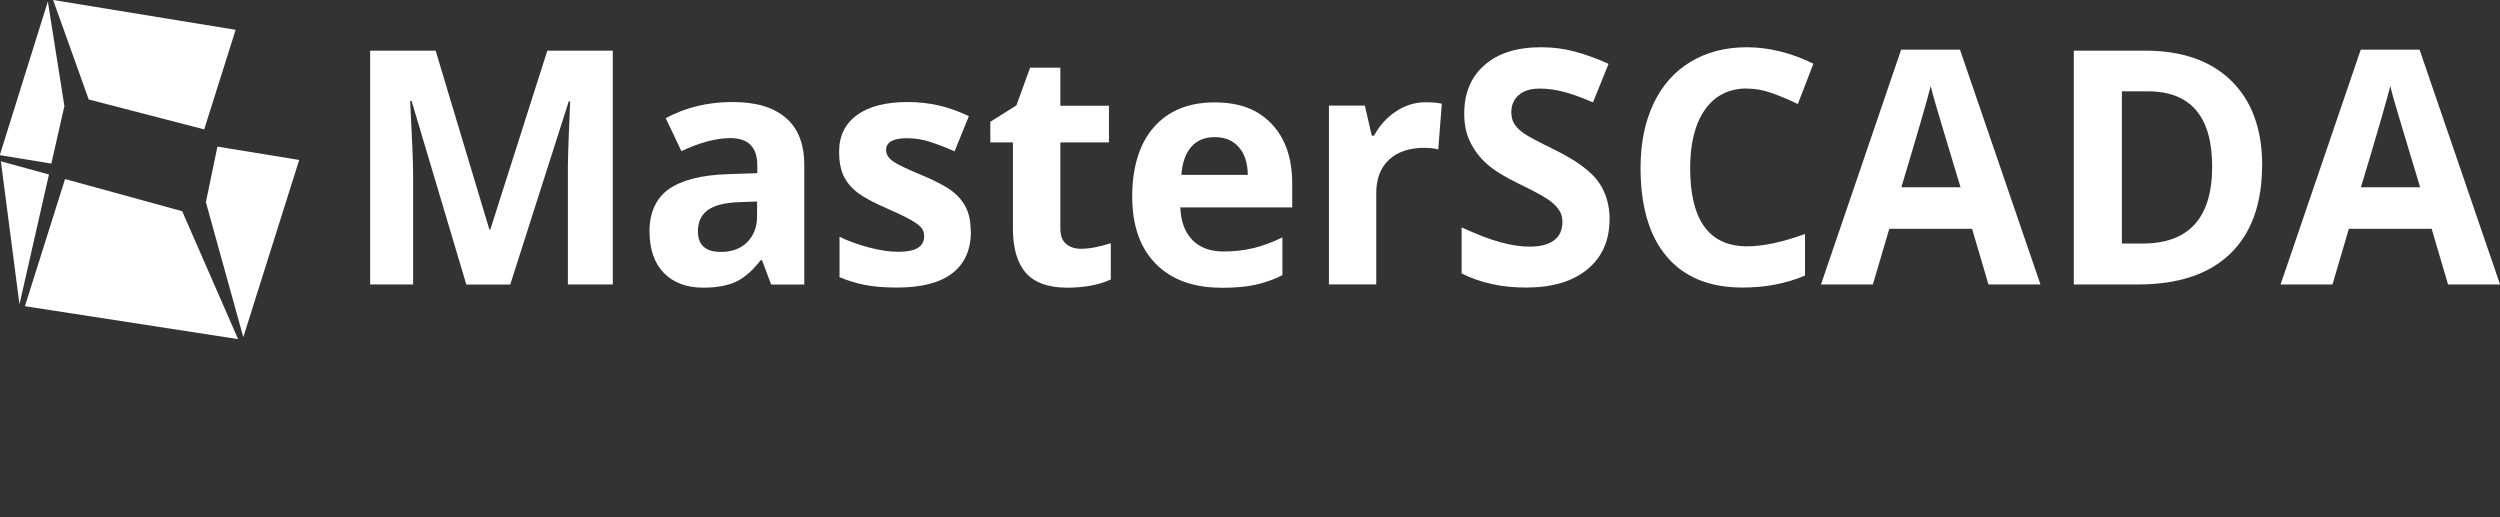
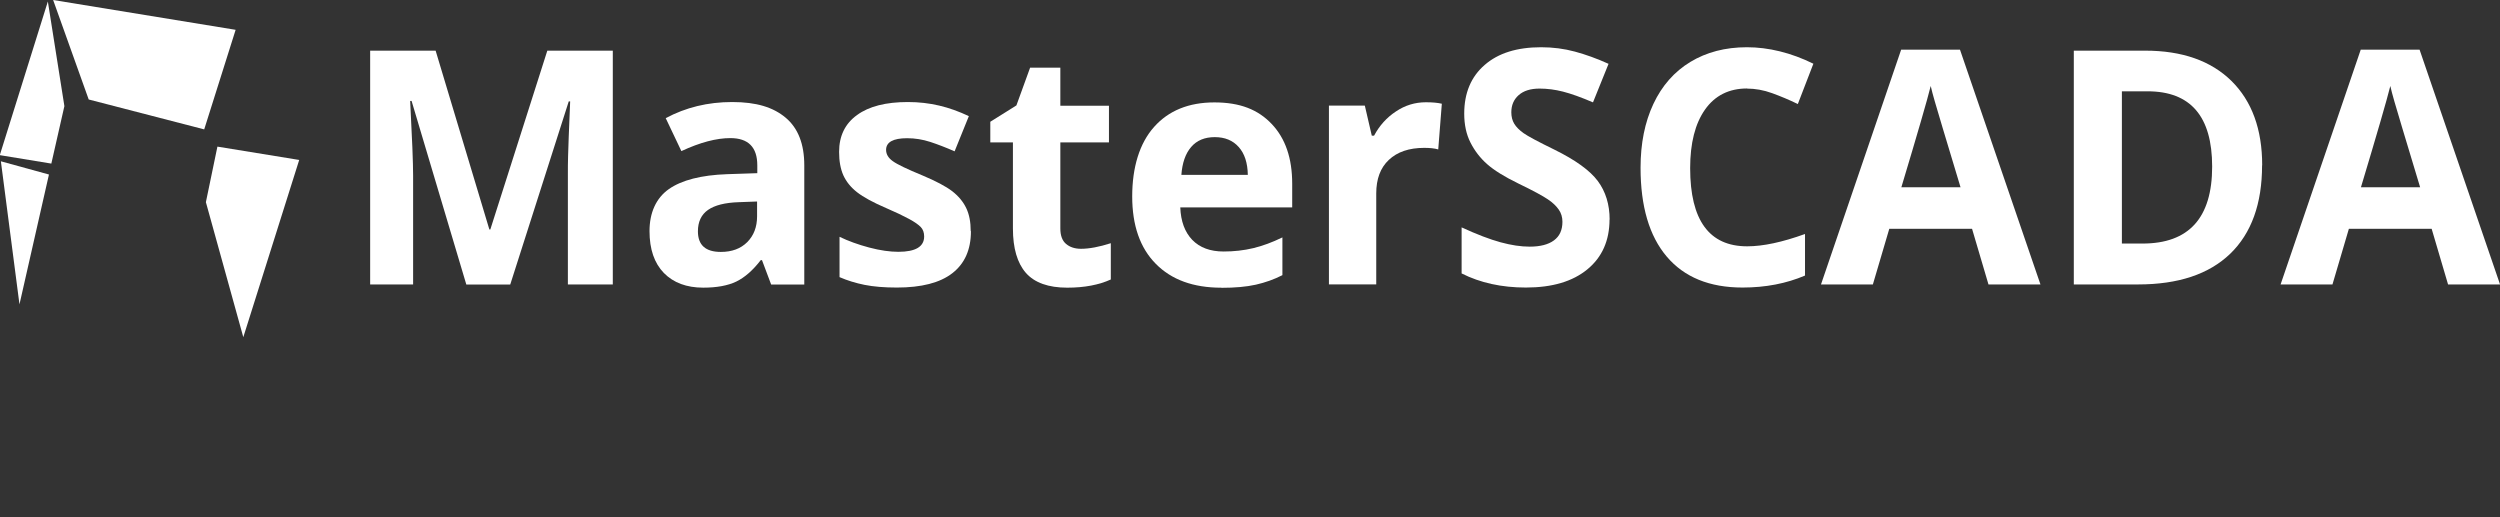
<svg xmlns="http://www.w3.org/2000/svg" width="290" height="60" viewBox="0 0 290 60" fill="none">
  <rect x="0" y="0" width="290" height="60" fill="#333333" stroke="none" />
-   <path d="M21.134 24.499L7.546 20.77L2.891 35.519L27.619 39.339L21.134 24.499Z" fill="white" />
  <path d="M23.883 23.453L28.223 39.112L34.708 18.554L25.22 17.008L23.883 23.453Z" fill="white" />
  <path d="M7.469 12.309L5.551 0.172L0 17.923V18.001L5.955 18.976L7.469 12.309Z" fill="white" />
  <path d="M27.322 3.457L6.164 0L10.29 11.54L23.688 15.009L27.334 3.457H27.322Z" fill="white" />
  <path d="M0.102 18.711L2.259 35.306L5.678 20.244L0.102 18.711Z" fill="white" />
  <path d="M54.09 32.995L47.744 11.71H47.58C47.807 16.037 47.921 18.922 47.921 20.377V32.995H42.938V5.875H50.532L56.765 26.615H56.879L63.489 5.875H71.085V32.995H65.874V20.156C65.874 19.546 65.874 18.857 65.899 18.064C65.912 17.272 66 15.166 66.139 11.762H65.975L59.187 33.008H54.078L54.09 32.995Z" fill="white" />
  <path d="M89.449 32.992L88.389 30.172H88.25C87.329 31.367 86.37 32.199 85.399 32.667C84.415 33.135 83.141 33.368 81.576 33.368C79.646 33.368 78.119 32.797 77.009 31.666C75.899 30.523 75.344 28.911 75.344 26.806C75.344 24.701 76.088 22.986 77.59 21.933C79.078 20.893 81.337 20.309 84.352 20.205L87.847 20.088V19.178C87.847 17.073 86.799 16.02 84.718 16.02C83.103 16.02 81.223 16.514 79.04 17.528L77.224 13.707C79.545 12.46 82.106 11.836 84.932 11.836C87.758 11.836 89.701 12.447 91.139 13.655C92.578 14.864 93.297 16.709 93.297 19.178V33.005H89.461L89.449 32.992ZM87.821 23.375L85.702 23.453C84.1 23.505 82.913 23.804 82.131 24.35C81.349 24.896 80.958 25.727 80.958 26.832C80.958 28.43 81.841 29.223 83.62 29.223C84.894 29.223 85.916 28.846 86.673 28.093C87.43 27.339 87.821 26.338 87.821 25.091V23.388V23.375Z" fill="white" />
  <path d="M112.627 26.832C112.627 28.963 111.908 30.575 110.47 31.692C109.031 32.81 106.886 33.356 104.035 33.356C102.572 33.356 101.323 33.252 100.288 33.044C99.254 32.836 98.282 32.537 97.386 32.147V27.469C98.408 27.963 99.556 28.378 100.831 28.716C102.105 29.054 103.24 29.21 104.212 29.21C106.205 29.21 107.202 28.612 107.202 27.43C107.202 26.988 107.076 26.624 106.811 26.338C106.546 26.065 106.092 25.741 105.436 25.39C104.792 25.039 103.922 24.623 102.837 24.155C101.285 23.492 100.149 22.869 99.418 22.297C98.686 21.725 98.169 21.075 97.828 20.335C97.5 19.594 97.336 18.697 97.336 17.619C97.336 15.773 98.03 14.344 99.418 13.343C100.805 12.33 102.774 11.836 105.309 11.836C107.845 11.836 110.091 12.382 112.387 13.473L110.734 17.554C109.725 17.112 108.779 16.748 107.908 16.462C107.025 16.176 106.142 16.033 105.221 16.033C103.606 16.033 102.786 16.488 102.786 17.385C102.786 17.892 103.051 18.333 103.568 18.697C104.086 19.074 105.234 19.62 107 20.348C108.577 21.01 109.725 21.621 110.457 22.18C111.189 22.752 111.731 23.401 112.084 24.142C112.438 24.883 112.602 25.767 112.602 26.793" fill="white" />
  <path d="M125.397 28.86C126.356 28.86 127.517 28.64 128.854 28.211V32.421C127.479 33.045 125.801 33.37 123.807 33.37C121.612 33.37 120.01 32.798 119.001 31.654C118.004 30.511 117.499 28.796 117.499 26.508V16.515H114.875V14.124L117.903 12.227L119.493 7.848H123V12.266H128.639V16.515H123V26.508C123 27.314 123.214 27.912 123.656 28.289C124.098 28.666 124.678 28.86 125.397 28.86Z" fill="white" />
  <path d="M141.669 33.373C138.426 33.373 135.89 32.45 134.074 30.605C132.244 28.759 131.336 26.147 131.336 22.782C131.336 19.416 132.181 16.622 133.872 14.725C135.562 12.828 137.896 11.879 140.874 11.879C143.851 11.879 145.933 12.711 147.523 14.387C149.112 16.063 149.895 18.363 149.895 21.313V24.055H136.912C136.975 25.666 137.43 26.914 138.3 27.824C139.171 28.72 140.382 29.175 141.934 29.175C143.145 29.175 144.293 29.045 145.378 28.785C146.463 28.525 147.586 28.11 148.759 27.538V31.917C147.8 32.411 146.766 32.775 145.681 33.022C144.583 33.269 143.258 33.386 141.681 33.386M140.912 15.907C139.751 15.907 138.83 16.284 138.174 17.051C137.518 17.805 137.139 18.896 137.039 20.287H144.747C144.722 18.883 144.369 17.805 143.687 17.051C143.006 16.284 142.085 15.907 140.912 15.907Z" fill="white" />
  <path d="M165.397 11.863C166.142 11.863 166.76 11.915 167.252 12.032L166.836 17.334C166.394 17.204 165.852 17.152 165.208 17.152C163.454 17.152 162.092 17.62 161.108 18.543C160.124 19.465 159.644 20.765 159.644 22.441V32.993H154.156V12.253H158.32L159.127 15.736H159.392C160.01 14.579 160.856 13.631 161.928 12.929C162.988 12.214 164.148 11.863 165.397 11.863Z" fill="white" />
  <path d="M186.705 25.454C186.705 27.897 185.847 29.833 184.144 31.236C182.428 32.653 180.056 33.355 177.003 33.355C174.19 33.355 171.704 32.809 169.547 31.717V26.376C171.326 27.195 172.827 27.767 174.064 28.105C175.3 28.442 176.423 28.611 177.445 28.611C178.668 28.611 179.615 28.364 180.258 27.884C180.914 27.403 181.242 26.688 181.242 25.727C181.242 25.194 181.103 24.726 180.813 24.31C180.523 23.894 180.107 23.491 179.539 23.115C178.984 22.738 177.848 22.114 176.12 21.282C174.518 20.503 173.307 19.749 172.499 19.034C171.692 18.32 171.048 17.475 170.569 16.526C170.089 15.578 169.85 14.46 169.85 13.187C169.85 10.782 170.644 8.898 172.222 7.534C173.799 6.156 175.981 5.48 178.769 5.48C180.145 5.48 181.444 5.649 182.693 5.987C183.942 6.325 185.242 6.793 186.592 7.404L184.787 11.874C183.387 11.276 182.226 10.86 181.305 10.627C180.384 10.393 179.489 10.276 178.593 10.276C177.533 10.276 176.726 10.536 176.158 11.042C175.59 11.549 175.313 12.212 175.313 13.03C175.313 13.537 175.426 13.979 175.653 14.356C175.88 14.733 176.246 15.097 176.738 15.448C177.23 15.798 178.416 16.435 180.283 17.345C182.744 18.553 184.434 19.775 185.343 20.996C186.251 22.218 186.718 23.712 186.718 25.48" fill="white" />
  <path d="M202.669 10.263C200.562 10.263 198.934 11.081 197.786 12.706C196.638 14.33 196.058 16.604 196.058 19.502C196.058 25.545 198.266 28.573 202.669 28.573C204.523 28.573 206.756 28.092 209.381 27.143V31.964C207.223 32.887 204.801 33.355 202.139 33.355C198.303 33.355 195.376 32.159 193.345 29.768C191.314 27.377 190.305 23.933 190.305 19.463C190.305 16.643 190.797 14.174 191.793 12.056C192.79 9.938 194.216 8.313 196.083 7.183C197.95 6.052 200.133 5.48 202.643 5.48C205.154 5.48 207.766 6.117 210.352 7.391L208.548 12.069C207.564 11.588 206.567 11.172 205.57 10.808C204.574 10.444 203.59 10.276 202.631 10.276" fill="white" />
  <path d="M230.664 32.999L228.758 26.541H219.157L217.252 32.999H211.234L220.533 5.762H227.358L236.694 32.999H230.676H230.664ZM227.421 21.72C225.655 15.872 224.658 12.558 224.444 11.791C224.217 11.025 224.065 10.414 223.964 9.972C223.573 11.557 222.438 15.469 220.558 21.72H227.421Z" fill="white" />
  <path d="M262.401 19.169C262.401 23.639 261.165 27.057 258.705 29.435C256.232 31.813 252.674 32.995 248.019 32.995H240.562V5.875H248.826C253.128 5.875 256.459 7.045 258.844 9.384C261.215 11.723 262.414 14.985 262.414 19.182M256.61 19.325C256.61 13.503 254.112 10.592 249.116 10.592H246.139V28.252H248.536C253.911 28.252 256.61 25.276 256.61 19.325Z" fill="white" />
  <path d="M283.976 32.999L282.071 26.541H272.47L270.565 32.999H264.547L273.845 5.762H280.671L290.007 32.999H283.989H283.976ZM280.734 21.72C278.967 15.872 277.971 12.558 277.756 11.791C277.529 11.025 277.378 10.414 277.277 9.972C276.886 11.557 275.75 15.469 273.87 21.72H280.734Z" fill="white" />
</svg>